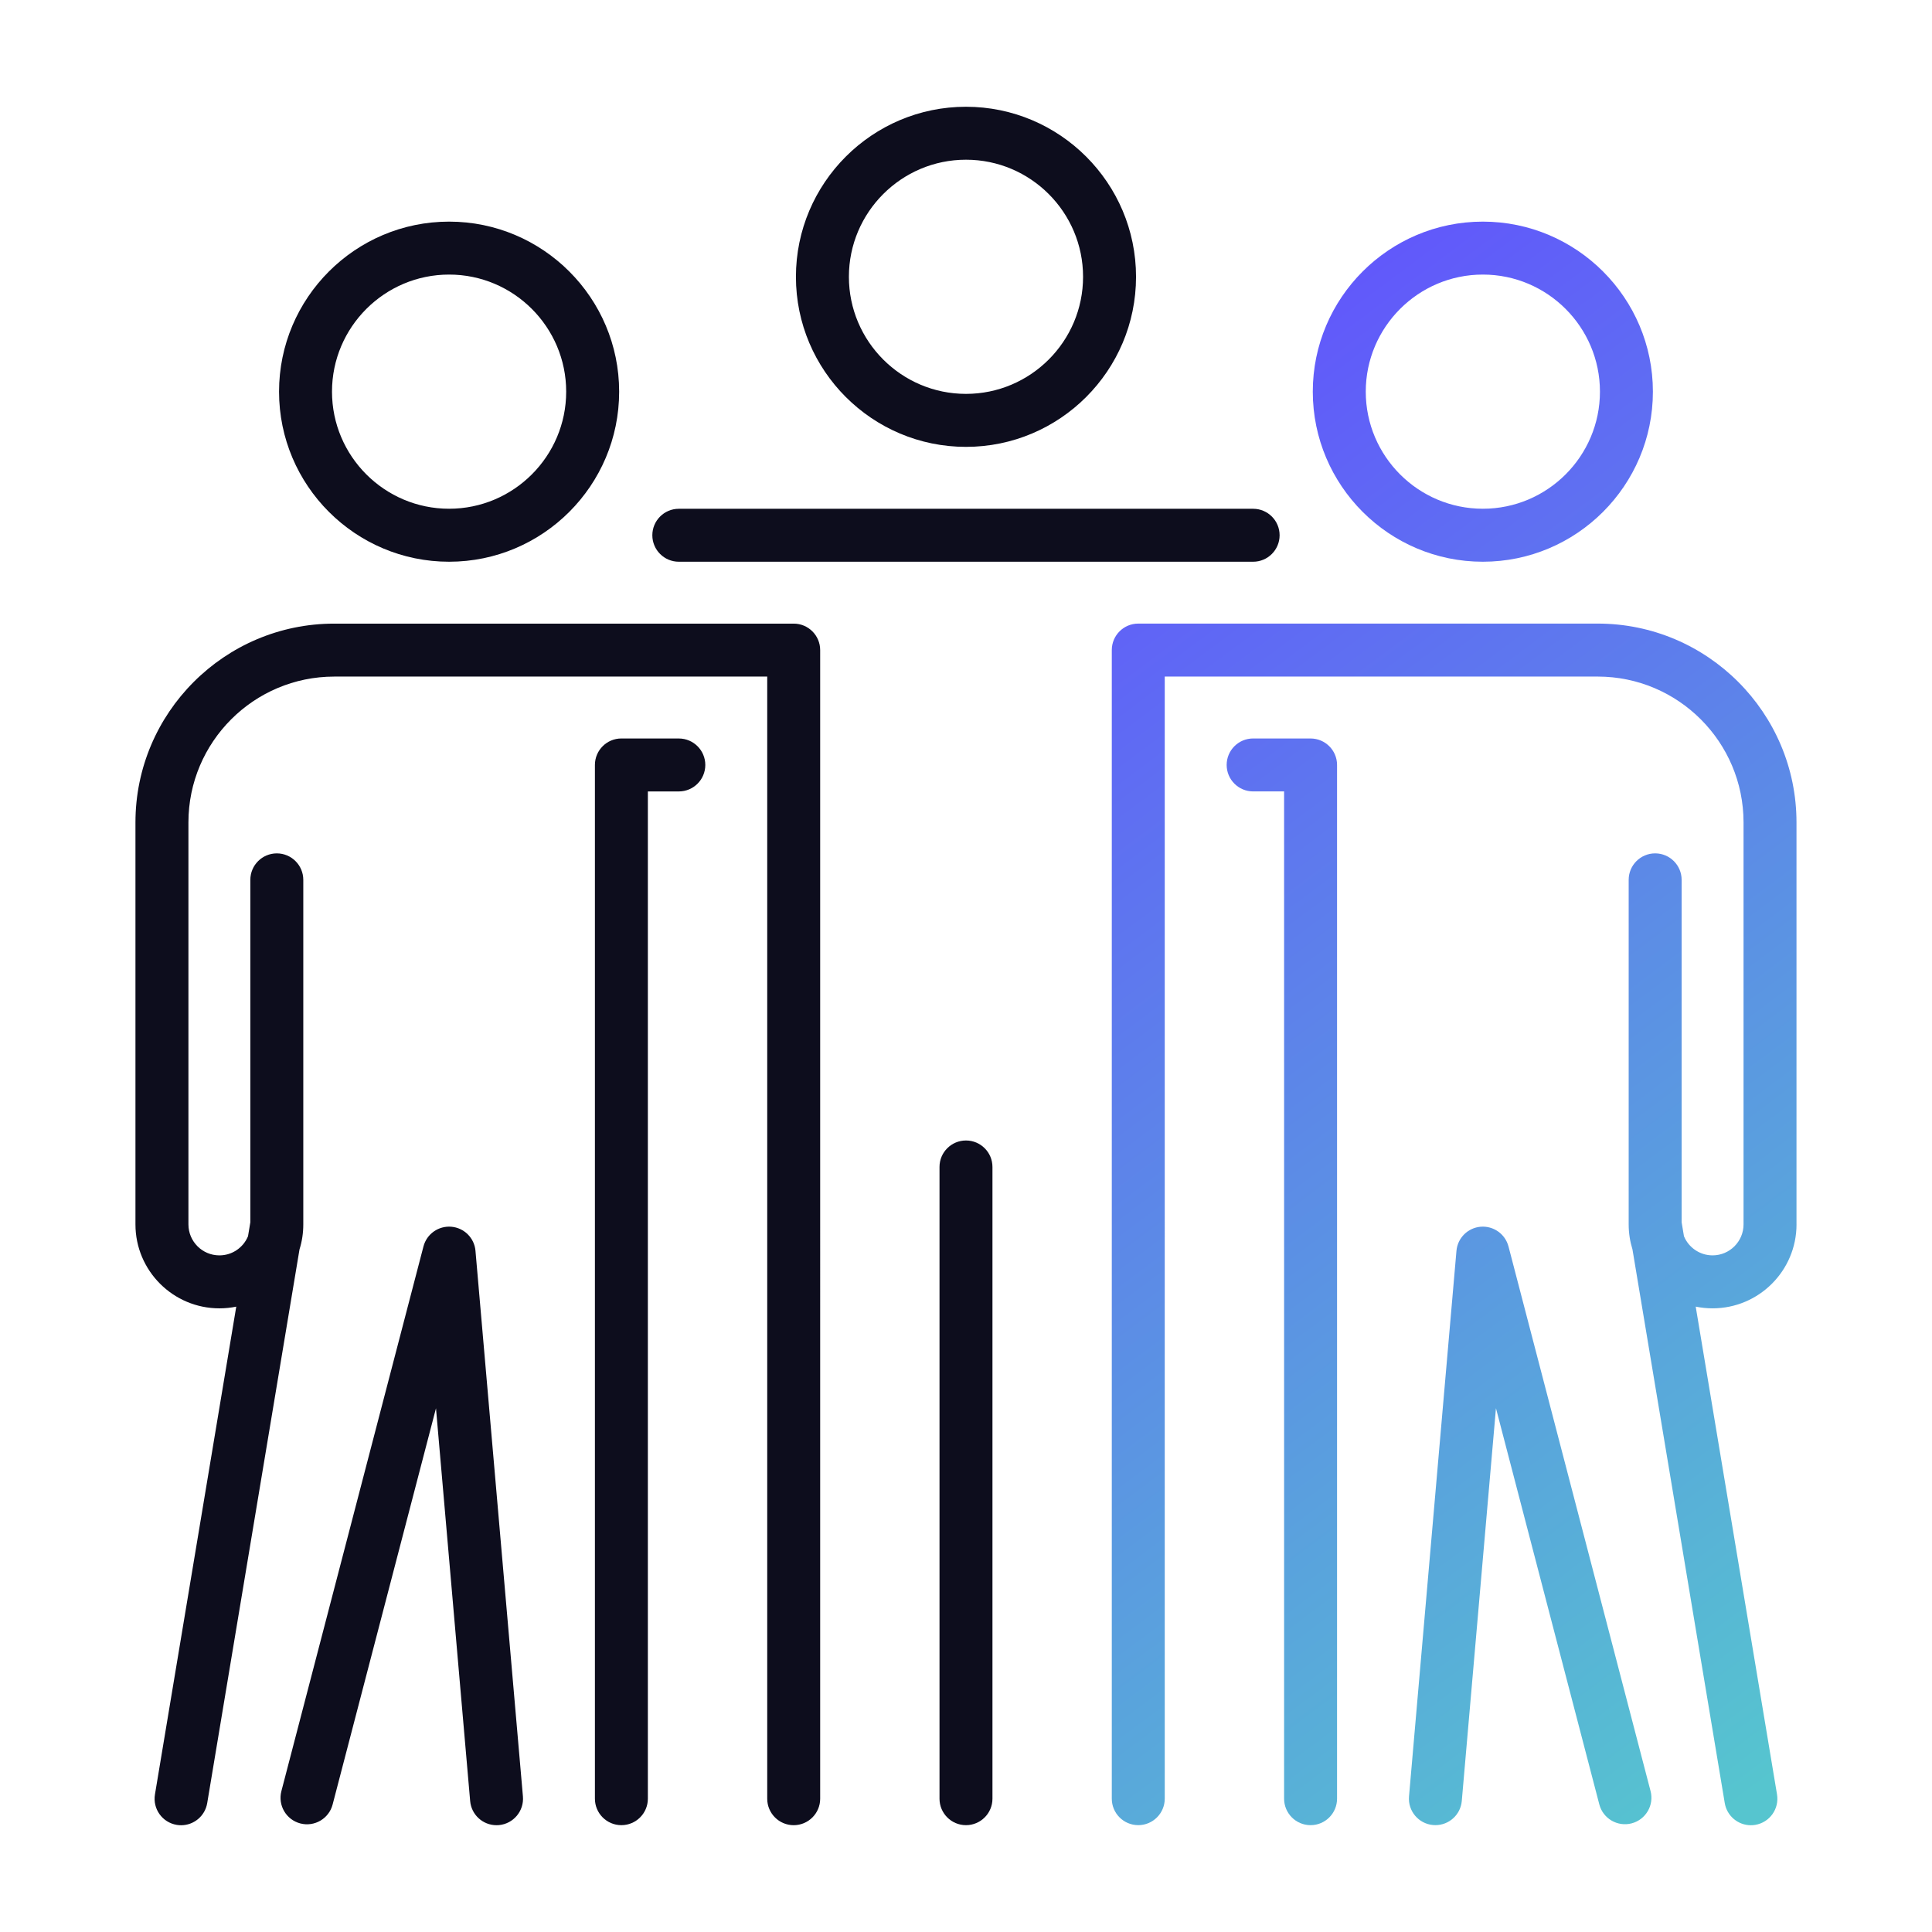
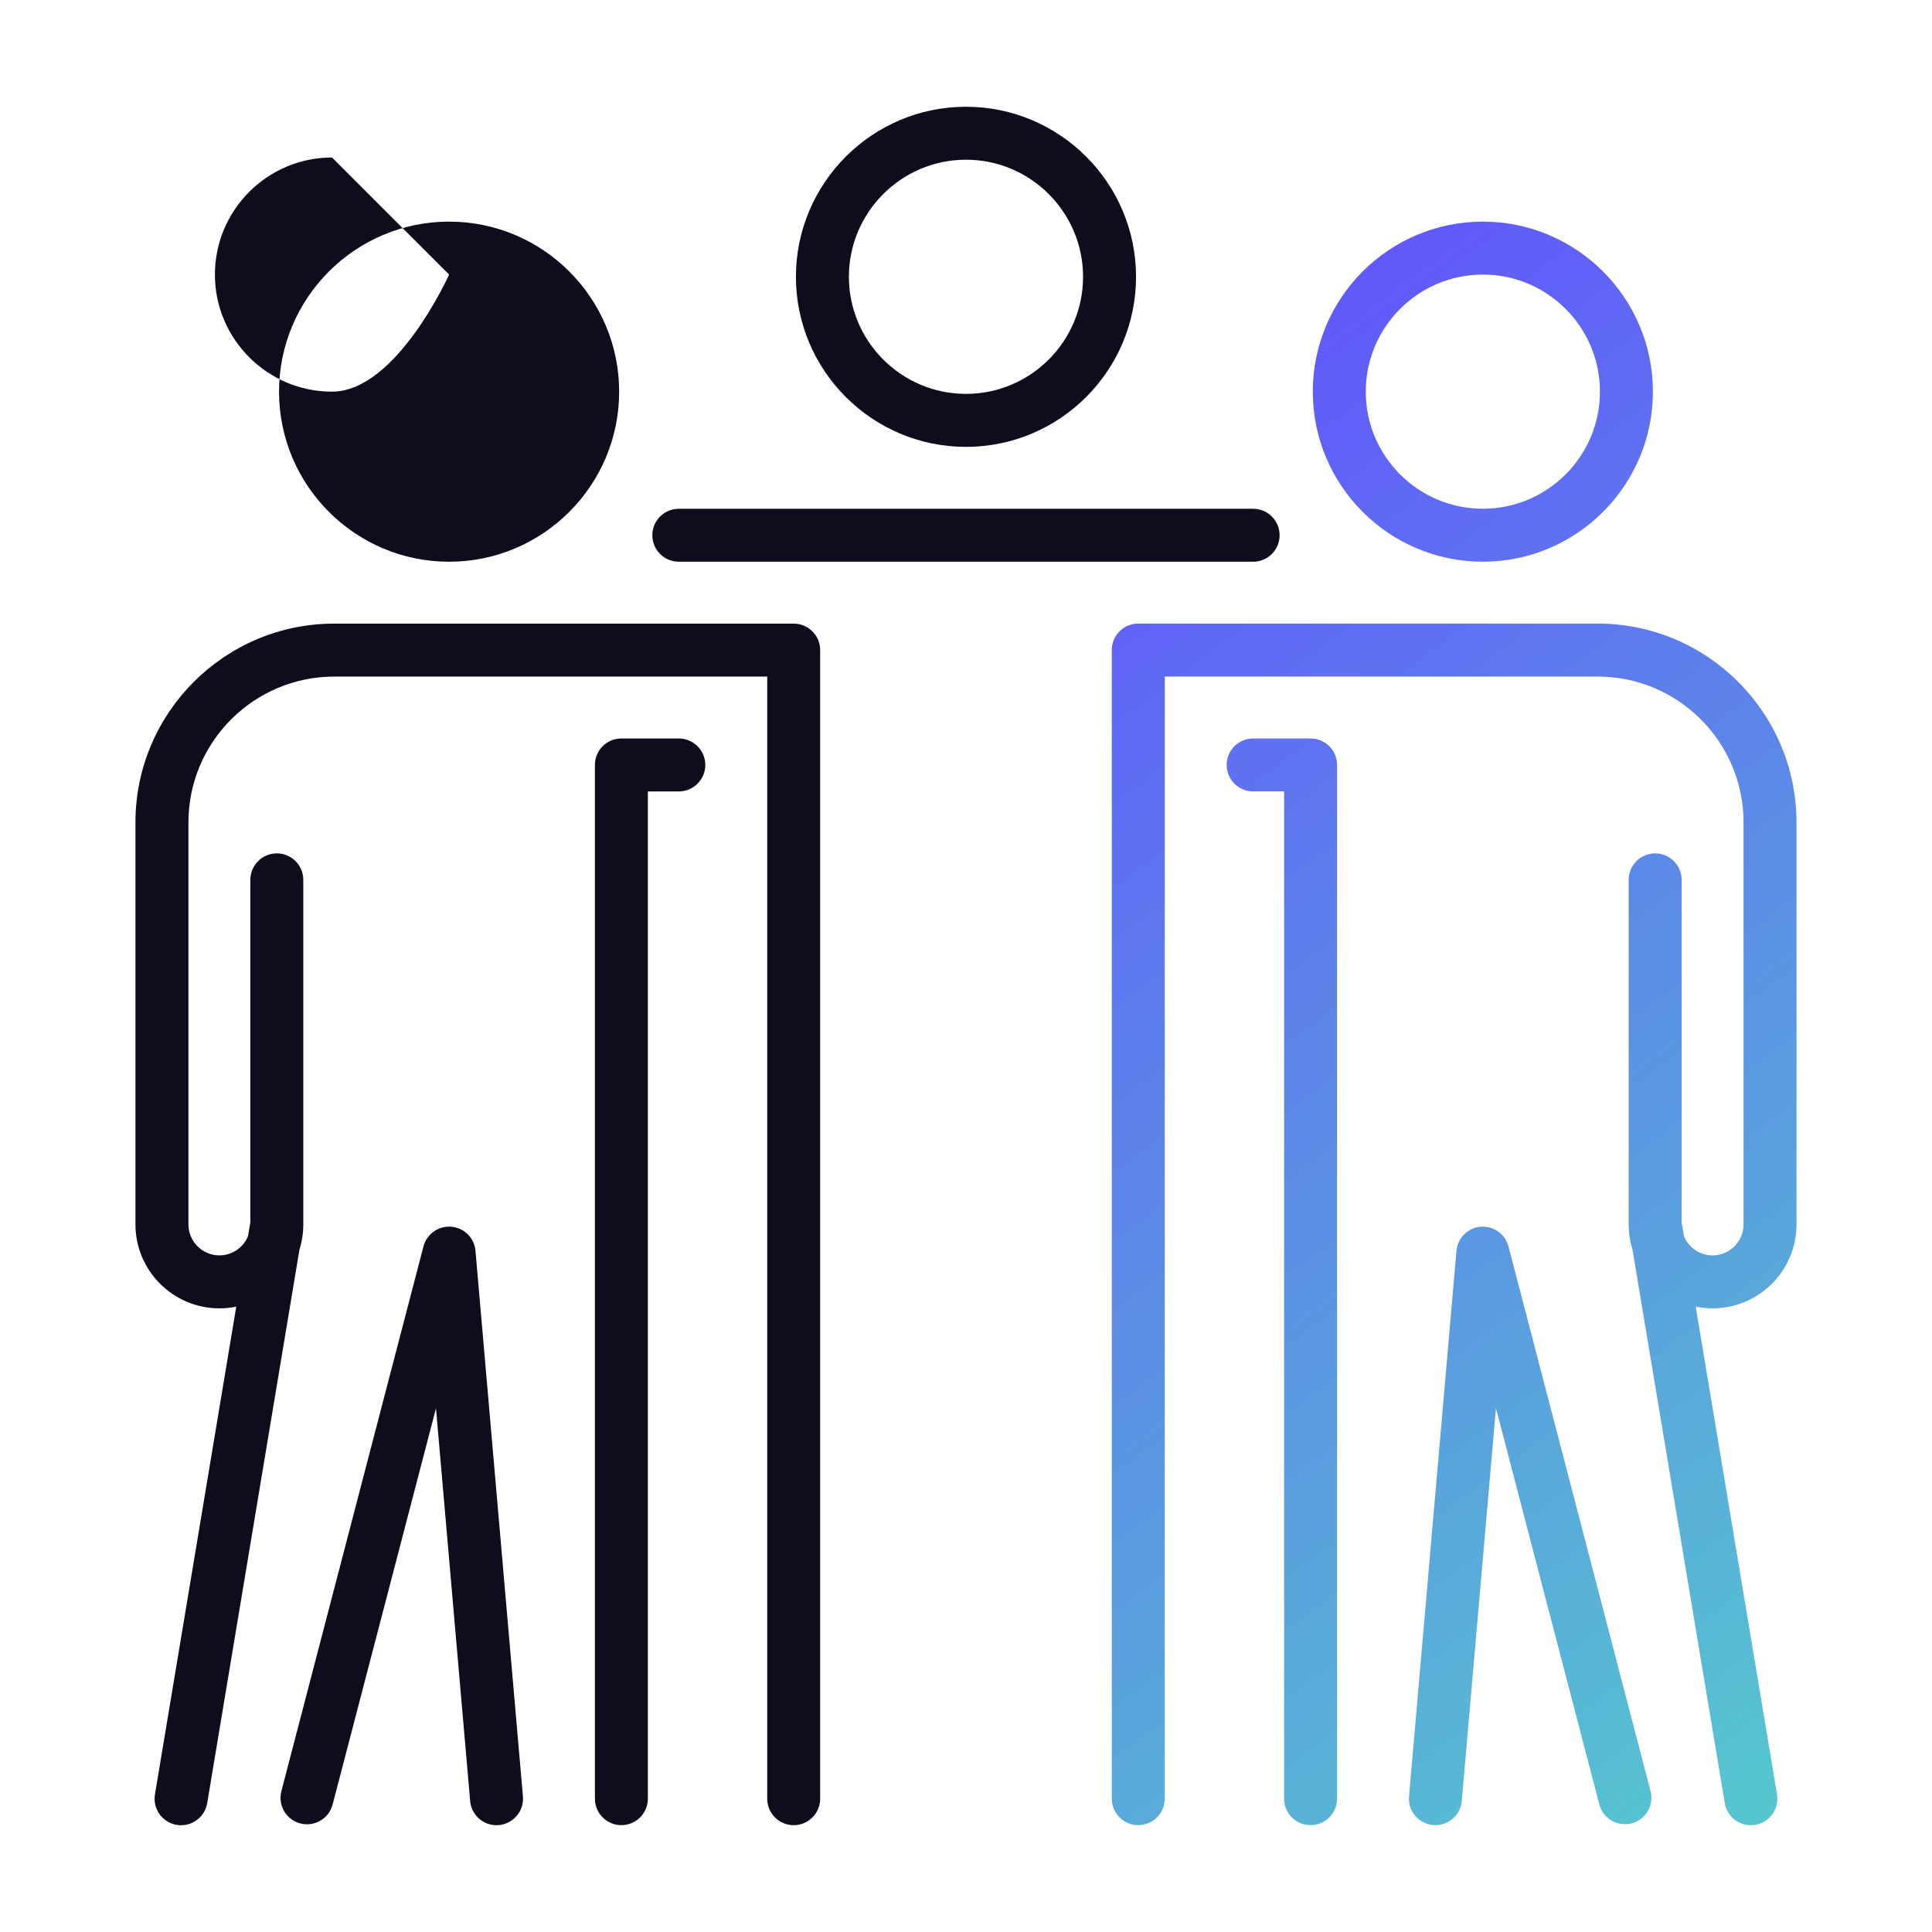
<svg xmlns="http://www.w3.org/2000/svg" xmlns:xlink="http://www.w3.org/1999/xlink" id="Layer_1" data-name="Layer 1" viewBox="0 0 1080 1080">
  <defs>
    <style>
      .cls-1 {
        fill: url(#linear-gradient-2);
      }

      .cls-2 {
        fill: #0d0d1d;
      }

      .cls-3 {
        fill: url(#linear-gradient-3);
      }

      .cls-4 {
        fill: url(#linear-gradient);
      }

      .cls-5 {
        fill: url(#linear-gradient-4);
      }
    </style>
    <linearGradient id="linear-gradient" x1="1009.78" y1="980.36" x2="520.36" y2="324.85" gradientUnits="userSpaceOnUse">
      <stop offset="0" stop-color="#56c5cf" />
      <stop offset="1" stop-color="#6158fb" />
    </linearGradient>
    <linearGradient id="linear-gradient-2" x1="958.29" y1="1018.8" x2="468.86" y2="363.29" xlink:href="#linear-gradient" />
    <linearGradient id="linear-gradient-3" x1="946.2" y1="1027.83" x2="456.78" y2="372.32" xlink:href="#linear-gradient" />
    <linearGradient id="linear-gradient-4" x1="1258.67" y1="794.53" x2="769.25" y2="139.02" xlink:href="#linear-gradient" />
  </defs>
  <path class="cls-4" d="m1004.25,684.44v-224.73c0-61.27-49.85-111.12-111.12-111.12h-256.83c-8.17,0-14.8,6.63-14.8,14.8v642.08c0,8.17,6.63,14.8,14.8,14.8s14.8-6.63,14.8-14.8V378.21h242.04c44.94,0,81.51,36.57,81.51,81.51v224.73c0,9.54-7.76,17.31-17.31,17.31-7.2,0-13.41-4.43-16-10.71l-1.3-7.81v-191.4c0-8.17-6.63-14.8-14.8-14.8s-14.8,6.63-14.8,14.8v192.62c0,4.87.75,9.56,2.12,13.98l51.59,309.5c1.21,7.24,7.47,12.38,14.59,12.38.81,0,1.63-.06,2.45-.2,8.07-1.35,13.51-8.97,12.17-17.04l-45.45-272.66c3.05.62,6.2.95,9.44.95,25.87,0,46.91-21.04,46.91-46.91h-.03Z" />
  <path class="cls-1" d="m732.61,412.81h-32.1c-8.17,0-14.8,6.63-14.8,14.8s6.63,14.8,14.8,14.8h17.31v563.07c0,8.17,6.63,14.8,14.8,14.8s14.8-6.63,14.8-14.8V427.62c0-8.17-6.63-14.8-14.8-14.8h-.01Z" />
-   <path class="cls-2" d="m539.99,637.54c-8.17,0-14.8,6.63-14.8,14.8v353.14c0,8.17,6.63,14.8,14.8,14.8s14.8-6.63,14.8-14.8v-353.14c0-8.17-6.63-14.8-14.8-14.8Z" />
  <path class="cls-2" d="m379.46,412.81h-32.1c-8.17,0-14.8,6.63-14.8,14.8v577.87c0,8.17,6.63,14.8,14.8,14.8s14.8-6.63,14.8-14.8V442.42h17.31c8.17,0,14.8-6.63,14.8-14.8s-6.63-14.8-14.8-14.8h-.01Z" />
  <path class="cls-3" d="m843.25,696.77c-1.82-6.98-8.4-11.61-15.57-11.02-7.18.61-12.88,6.29-13.51,13.47l-26.52,304.97c-.71,8.14,5.32,15.32,13.47,16.02.43.04.86.05,1.3.05,7.6,0,14.07-5.81,14.73-13.52l19.1-219.55,57.78,221.5c2.06,7.9,10.15,12.64,18.06,10.58,7.9-2.06,12.66-10.15,10.58-18.06l-79.42-304.48h0Z" />
  <path class="cls-2" d="m265.8,699.22c-.62-7.18-6.33-12.86-13.51-13.47-7.17-.6-13.75,4.04-15.57,11.02l-79.42,304.48c-2.06,7.92,2.68,16,10.58,18.06,7.92,2.06,16-2.68,18.06-10.58l57.78-221.5,19.1,219.55c.67,7.71,7.13,13.52,14.73,13.52.43,0,.86-.01,1.3-.05,8.14-.71,14.17-7.89,13.47-16.02l-26.52-304.97h0Z" />
  <path class="cls-2" d="m379.46,314.01h321.05c8.17,0,14.8-6.63,14.8-14.8s-6.63-14.8-14.8-14.8h-321.05c-8.17,0-14.8,6.63-14.8,14.8s6.63,14.8,14.8,14.8Z" />
  <path class="cls-2" d="m443.67,348.61H186.84c-61.27,0-111.12,49.85-111.12,111.12v224.73c0,25.87,21.04,46.91,46.91,46.91,3.23,0,6.39-.33,9.44-.95l-45.45,272.66c-1.35,8.07,4.1,15.69,12.17,17.04.83.14,1.64.2,2.45.2,7.1,0,13.38-5.13,14.59-12.38l51.59-309.5c1.39-4.42,2.12-9.11,2.12-13.98v-192.62c0-8.17-6.63-14.8-14.8-14.8s-14.8,6.63-14.8,14.8v191.4l-1.3,7.81c-2.59,6.29-8.79,10.71-16,10.71-9.54,0-17.31-7.76-17.31-17.31v-224.73c0-44.94,36.57-81.51,81.51-81.51h242.04v627.28c0,8.17,6.63,14.8,14.8,14.8s14.8-6.63,14.8-14.8V363.41c0-8.17-6.63-14.8-14.8-14.8h-.03Z" />
  <path class="cls-5" d="m828.92,314.01c52.42,0,95.06-42.64,95.06-95.06s-42.64-95.06-95.06-95.06-95.06,42.64-95.06,95.06,42.64,95.06,95.06,95.06Zm0-160.52c36.1,0,65.46,29.37,65.46,65.45s-29.37,65.45-65.46,65.45-65.45-29.37-65.45-65.45,29.37-65.45,65.45-65.45Z" />
  <path class="cls-2" d="m539.99,249.8c52.42,0,95.06-42.64,95.06-95.06s-42.64-95.06-95.06-95.06-95.06,42.64-95.06,95.06,42.64,95.06,95.06,95.06Zm0-160.52c36.09,0,65.45,29.37,65.45,65.45s-29.37,65.45-65.45,65.45-65.45-29.37-65.45-65.45,29.37-65.45,65.45-65.45h0Z" />
-   <path class="cls-2" d="m251.05,314.01c52.42,0,95.06-42.64,95.06-95.06s-42.64-95.06-95.06-95.06-95.06,42.64-95.06,95.06,42.64,95.06,95.06,95.06Zm0-160.52c36.09,0,65.45,29.37,65.45,65.45s-29.37,65.45-65.45,65.45-65.46-29.37-65.46-65.45,29.37-65.45,65.46-65.45Z" />
+   <path class="cls-2" d="m251.05,314.01c52.42,0,95.06-42.64,95.06-95.06s-42.64-95.06-95.06-95.06-95.06,42.64-95.06,95.06,42.64,95.06,95.06,95.06Zm0-160.52s-29.37,65.45-65.45,65.45-65.46-29.37-65.46-65.45,29.37-65.45,65.46-65.45Z" />
</svg>